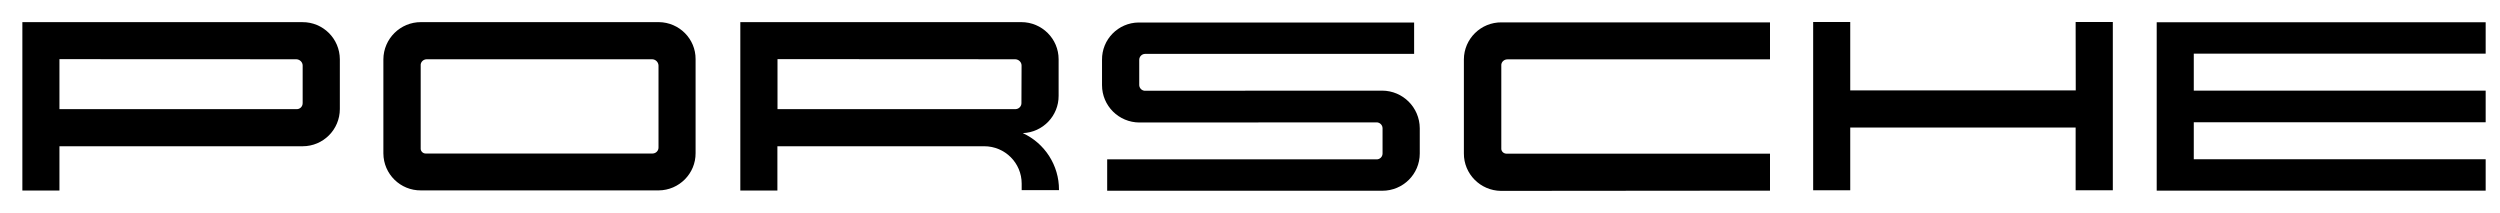
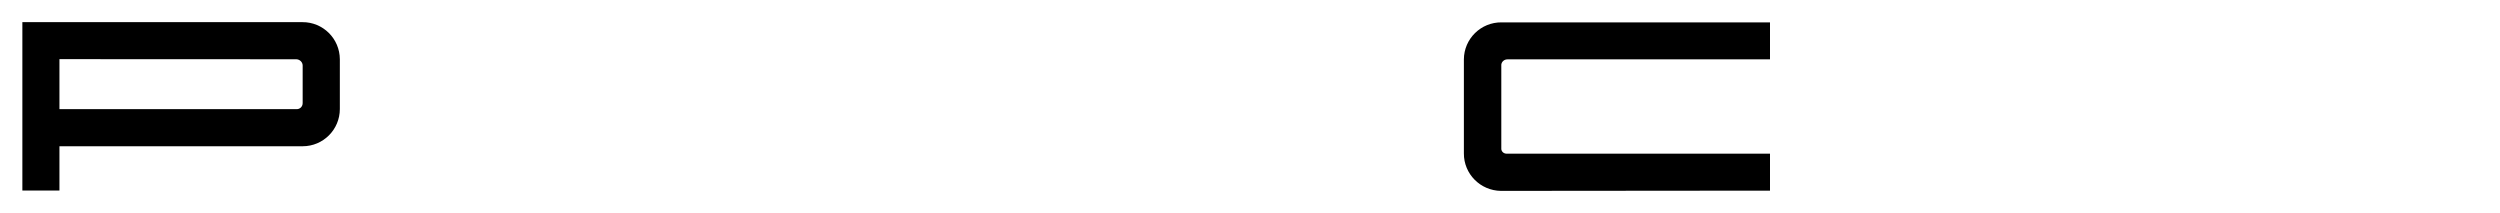
<svg xmlns="http://www.w3.org/2000/svg" width="94" height="8" viewBox="0 0 94 8" fill="none">
-   <path d="M82.486 2.017V3.408H93.461V4.597H82.486V5.988H93.461V7.168H81.092V0.837H93.461V2.017H82.486Z" fill="black" />
-   <path d="M78.048 3.399H69.569V0.828H68.175V7.154H69.569V4.794H78.044V7.154H79.442V0.828H78.044L78.048 3.399Z" fill="black" />
  <path d="M55.042 2.232V5.768C55.037 6.54 55.662 7.168 56.435 7.177C56.44 7.177 56.44 7.177 56.444 7.177L66.552 7.168V5.777H56.633C56.539 5.772 56.458 5.701 56.449 5.606V2.429C56.462 2.317 56.561 2.232 56.678 2.232H66.552V0.841H56.462C55.68 0.832 55.046 1.46 55.042 2.232Z" fill="black" />
-   <path d="M51.971 3.408L43.069 3.412C42.947 3.421 42.844 3.327 42.835 3.206C42.835 3.201 42.835 3.197 42.835 3.197V2.25C42.835 2.129 42.934 2.026 43.059 2.026C43.064 2.026 43.064 2.026 43.069 2.026H53.171V0.846H42.812C42.043 0.854 41.427 1.483 41.436 2.25V3.201C41.436 3.978 42.066 4.606 42.848 4.606L51.751 4.601C51.872 4.597 51.98 4.691 51.984 4.817V4.821V5.772C51.984 5.894 51.885 5.992 51.764 5.992C51.76 5.992 51.755 5.992 51.751 5.992H41.63V7.172H51.975C52.753 7.172 53.383 6.549 53.383 5.772V4.821C53.378 4.04 52.749 3.412 51.971 3.408Z" fill="black" />
-   <path d="M38.456 5.005C39.211 4.978 39.809 4.354 39.804 3.601V2.228C39.804 1.456 39.175 0.832 38.402 0.832H27.836V7.163H29.23V5.499H37.008C37.786 5.499 38.415 6.127 38.415 6.903V7.15H39.818V7.137C39.822 6.221 39.287 5.387 38.456 5.005ZM38.406 3.87C38.411 3.991 38.316 4.094 38.195 4.103H29.234V2.223L38.172 2.228C38.303 2.232 38.411 2.335 38.411 2.465L38.406 3.87Z" fill="black" />
-   <path d="M24.774 0.832H15.831C15.053 0.828 14.419 1.456 14.415 2.232V5.763C14.415 5.763 14.415 5.763 14.415 5.768C14.419 6.544 15.053 7.168 15.831 7.159H24.751C24.756 7.159 24.76 7.159 24.765 7.159C25.534 7.154 26.159 6.526 26.154 5.759V2.223C26.159 1.465 25.543 0.841 24.774 0.832ZM24.54 5.772H16.002C15.907 5.772 15.826 5.696 15.818 5.602V2.425C15.831 2.313 15.93 2.228 16.047 2.228H24.517C24.648 2.228 24.756 2.335 24.76 2.465V5.539C24.765 5.665 24.666 5.768 24.54 5.772Z" fill="black" />
  <path d="M11.371 0.833H0.841V7.164H2.235V5.499H11.371C11.375 5.499 11.375 5.499 11.38 5.499C12.153 5.499 12.778 4.871 12.778 4.099V2.233V2.228C12.774 1.452 12.144 0.828 11.371 0.833ZM11.168 4.104H2.235V2.224L11.142 2.228C11.272 2.233 11.38 2.336 11.38 2.466V3.871C11.384 3.996 11.29 4.099 11.168 4.104Z" fill="black" />
</svg>